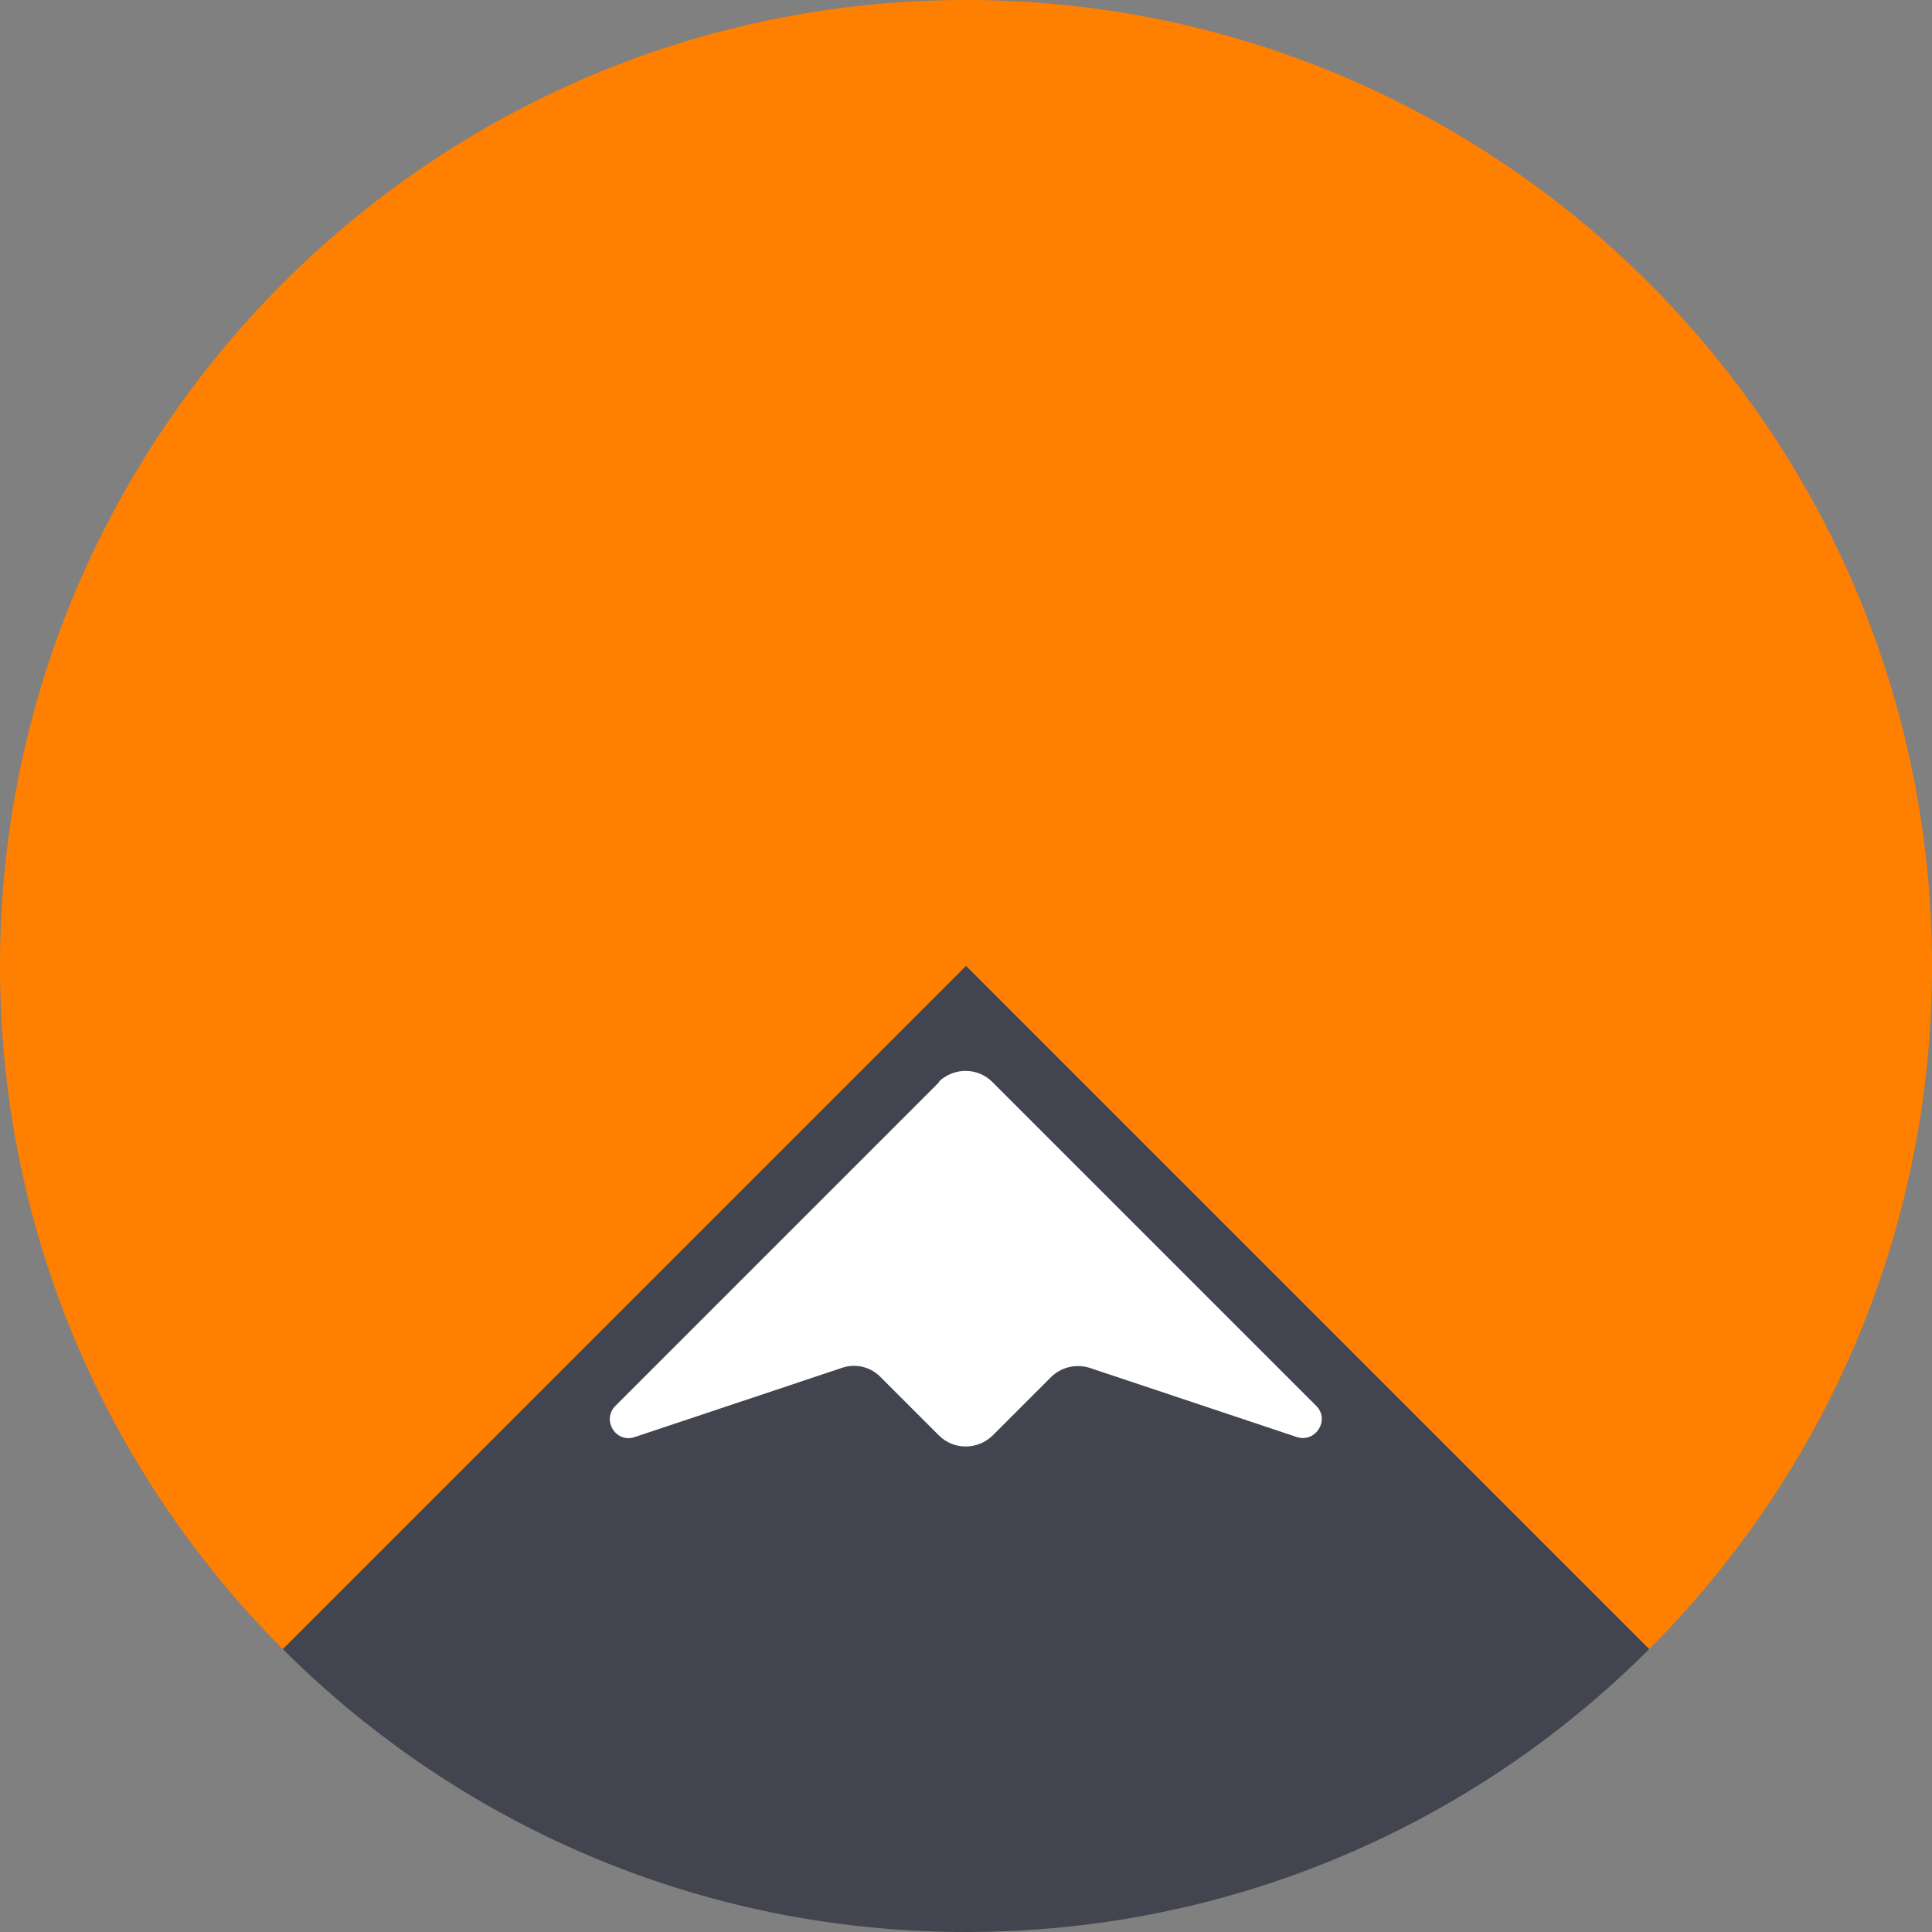
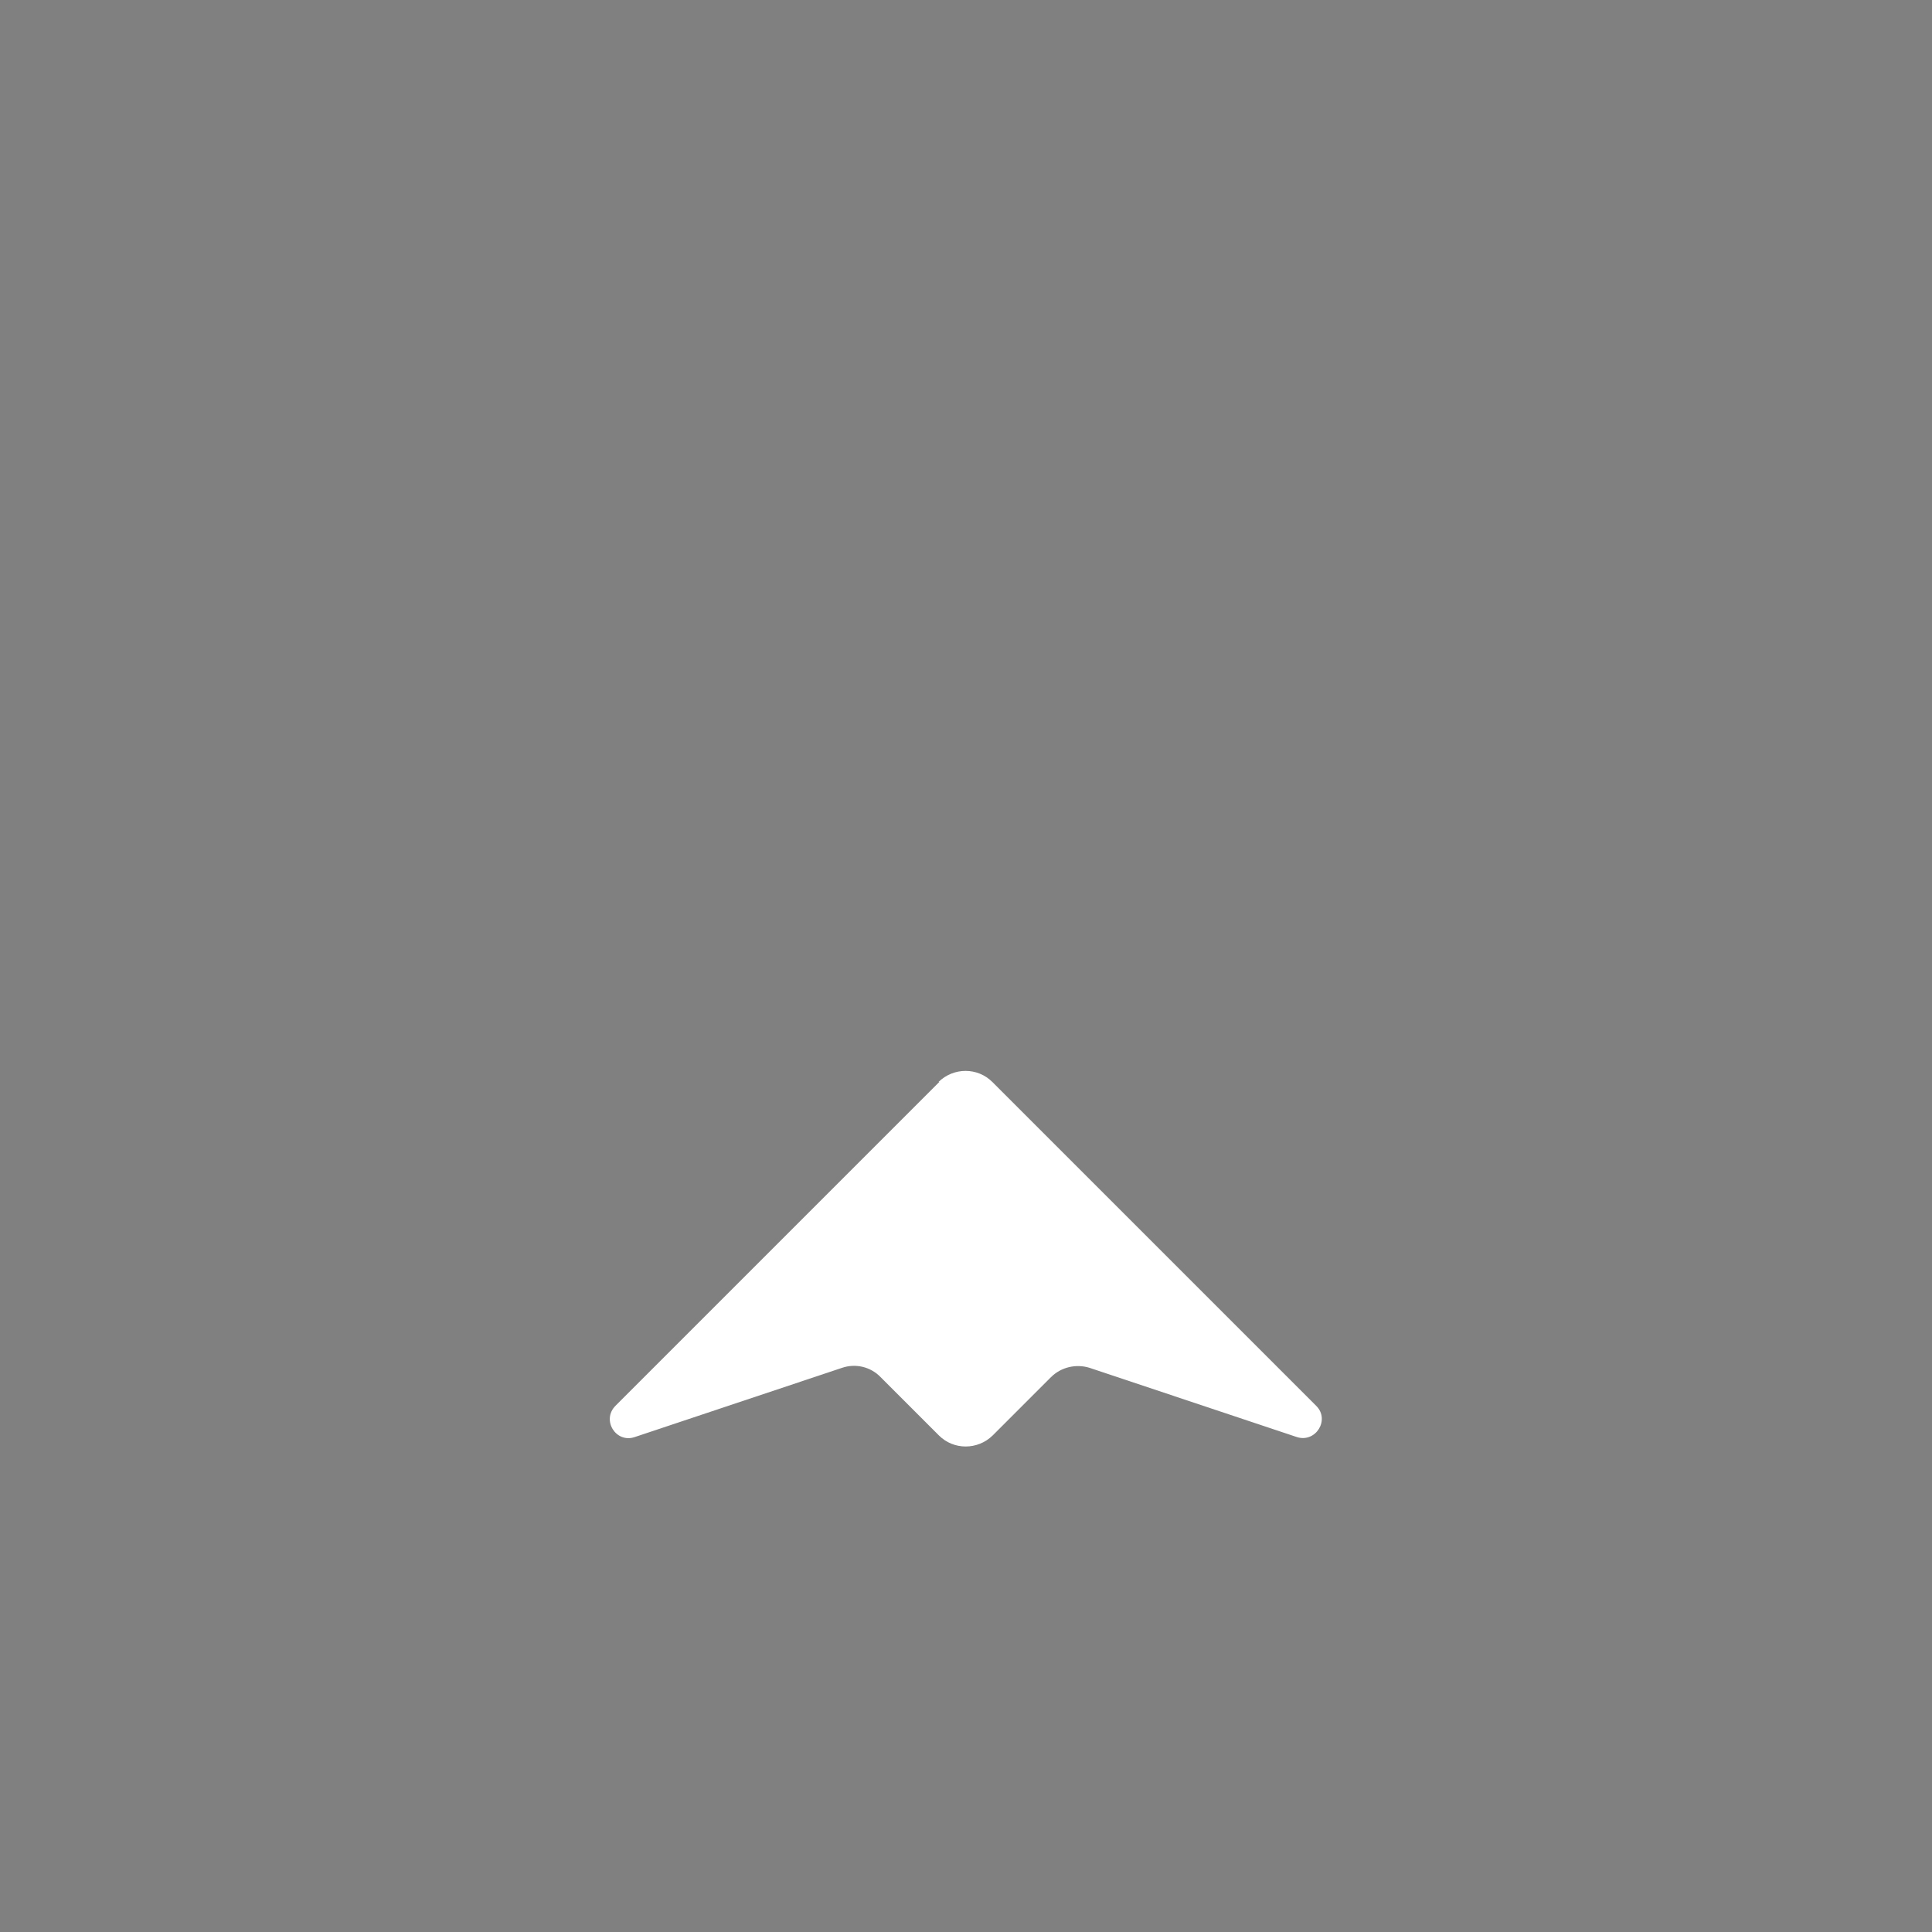
<svg xmlns="http://www.w3.org/2000/svg" id="Layer_1" data-name="Layer 1" viewBox="0 0 50 50">
  <rect x="0" y="0" width="50" height="50" fill="#808080" stroke="none" />
  <defs>
    <style>
      .cls-1 {
        fill: #ff7f00;
      }

      .cls-2 {
        fill: #fff;
      }

      .cls-3 {
        fill: #424450;
      }
    </style>
  </defs>
-   <path class="cls-1" d="M50,25c0,6.91-2.8,13.15-7.32,17.68l-17.68-17.68L7.32,42.68C2.8,38.15,0,31.91,0,25,0,11.2,11.2,0,25,0s25,11.2,25,25Z" />
-   <path class="cls-3" d="M42.68,42.68c-4.52,4.52-10.77,7.32-17.68,7.32s-13.15-2.8-17.68-7.32l17.68-17.68,17.68,17.68Z" />
  <path class="cls-2" d="M24.31,28l-8.38,8.38c-.37.37.01.98.5.81l5.36-1.79c.35-.12.74-.03,1,.24l1.51,1.51c.38.38,1,.38,1.39,0l1.51-1.51c.26-.26.65-.35,1-.24l5.36,1.79c.49.16.87-.45.5-.81l-8.38-8.38c-.38-.38-1-.38-1.39,0Z" />
</svg>